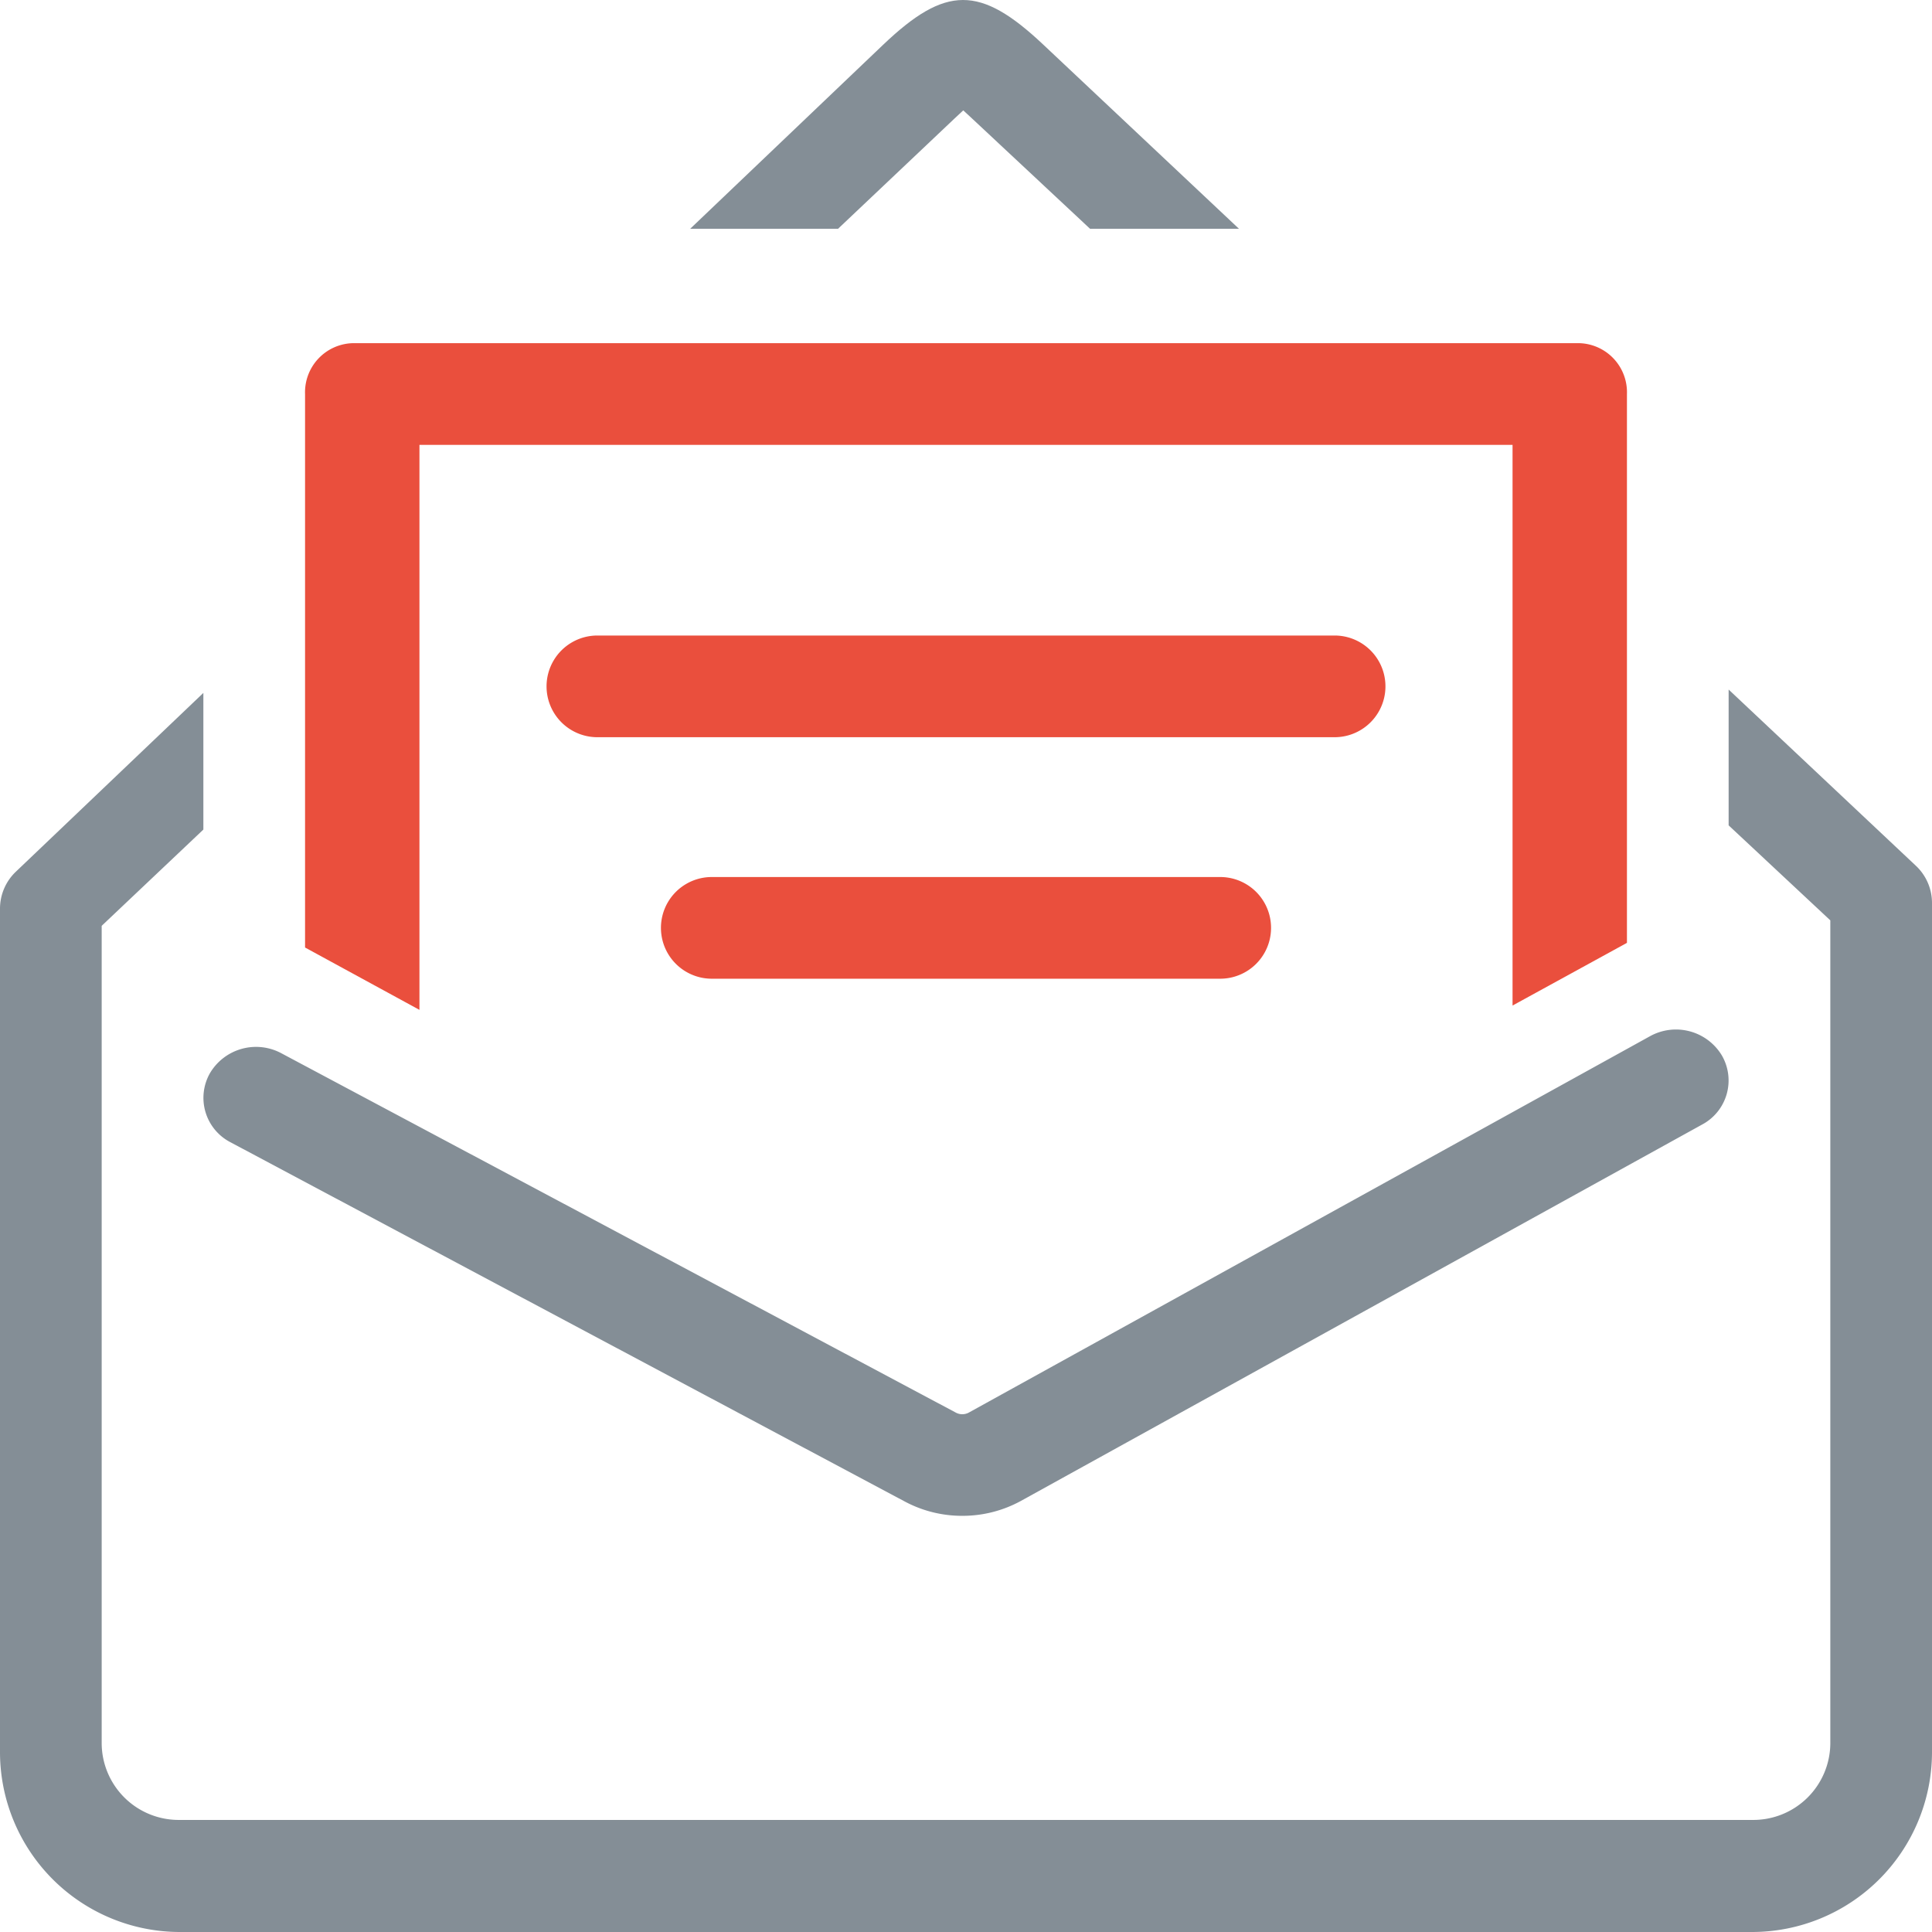
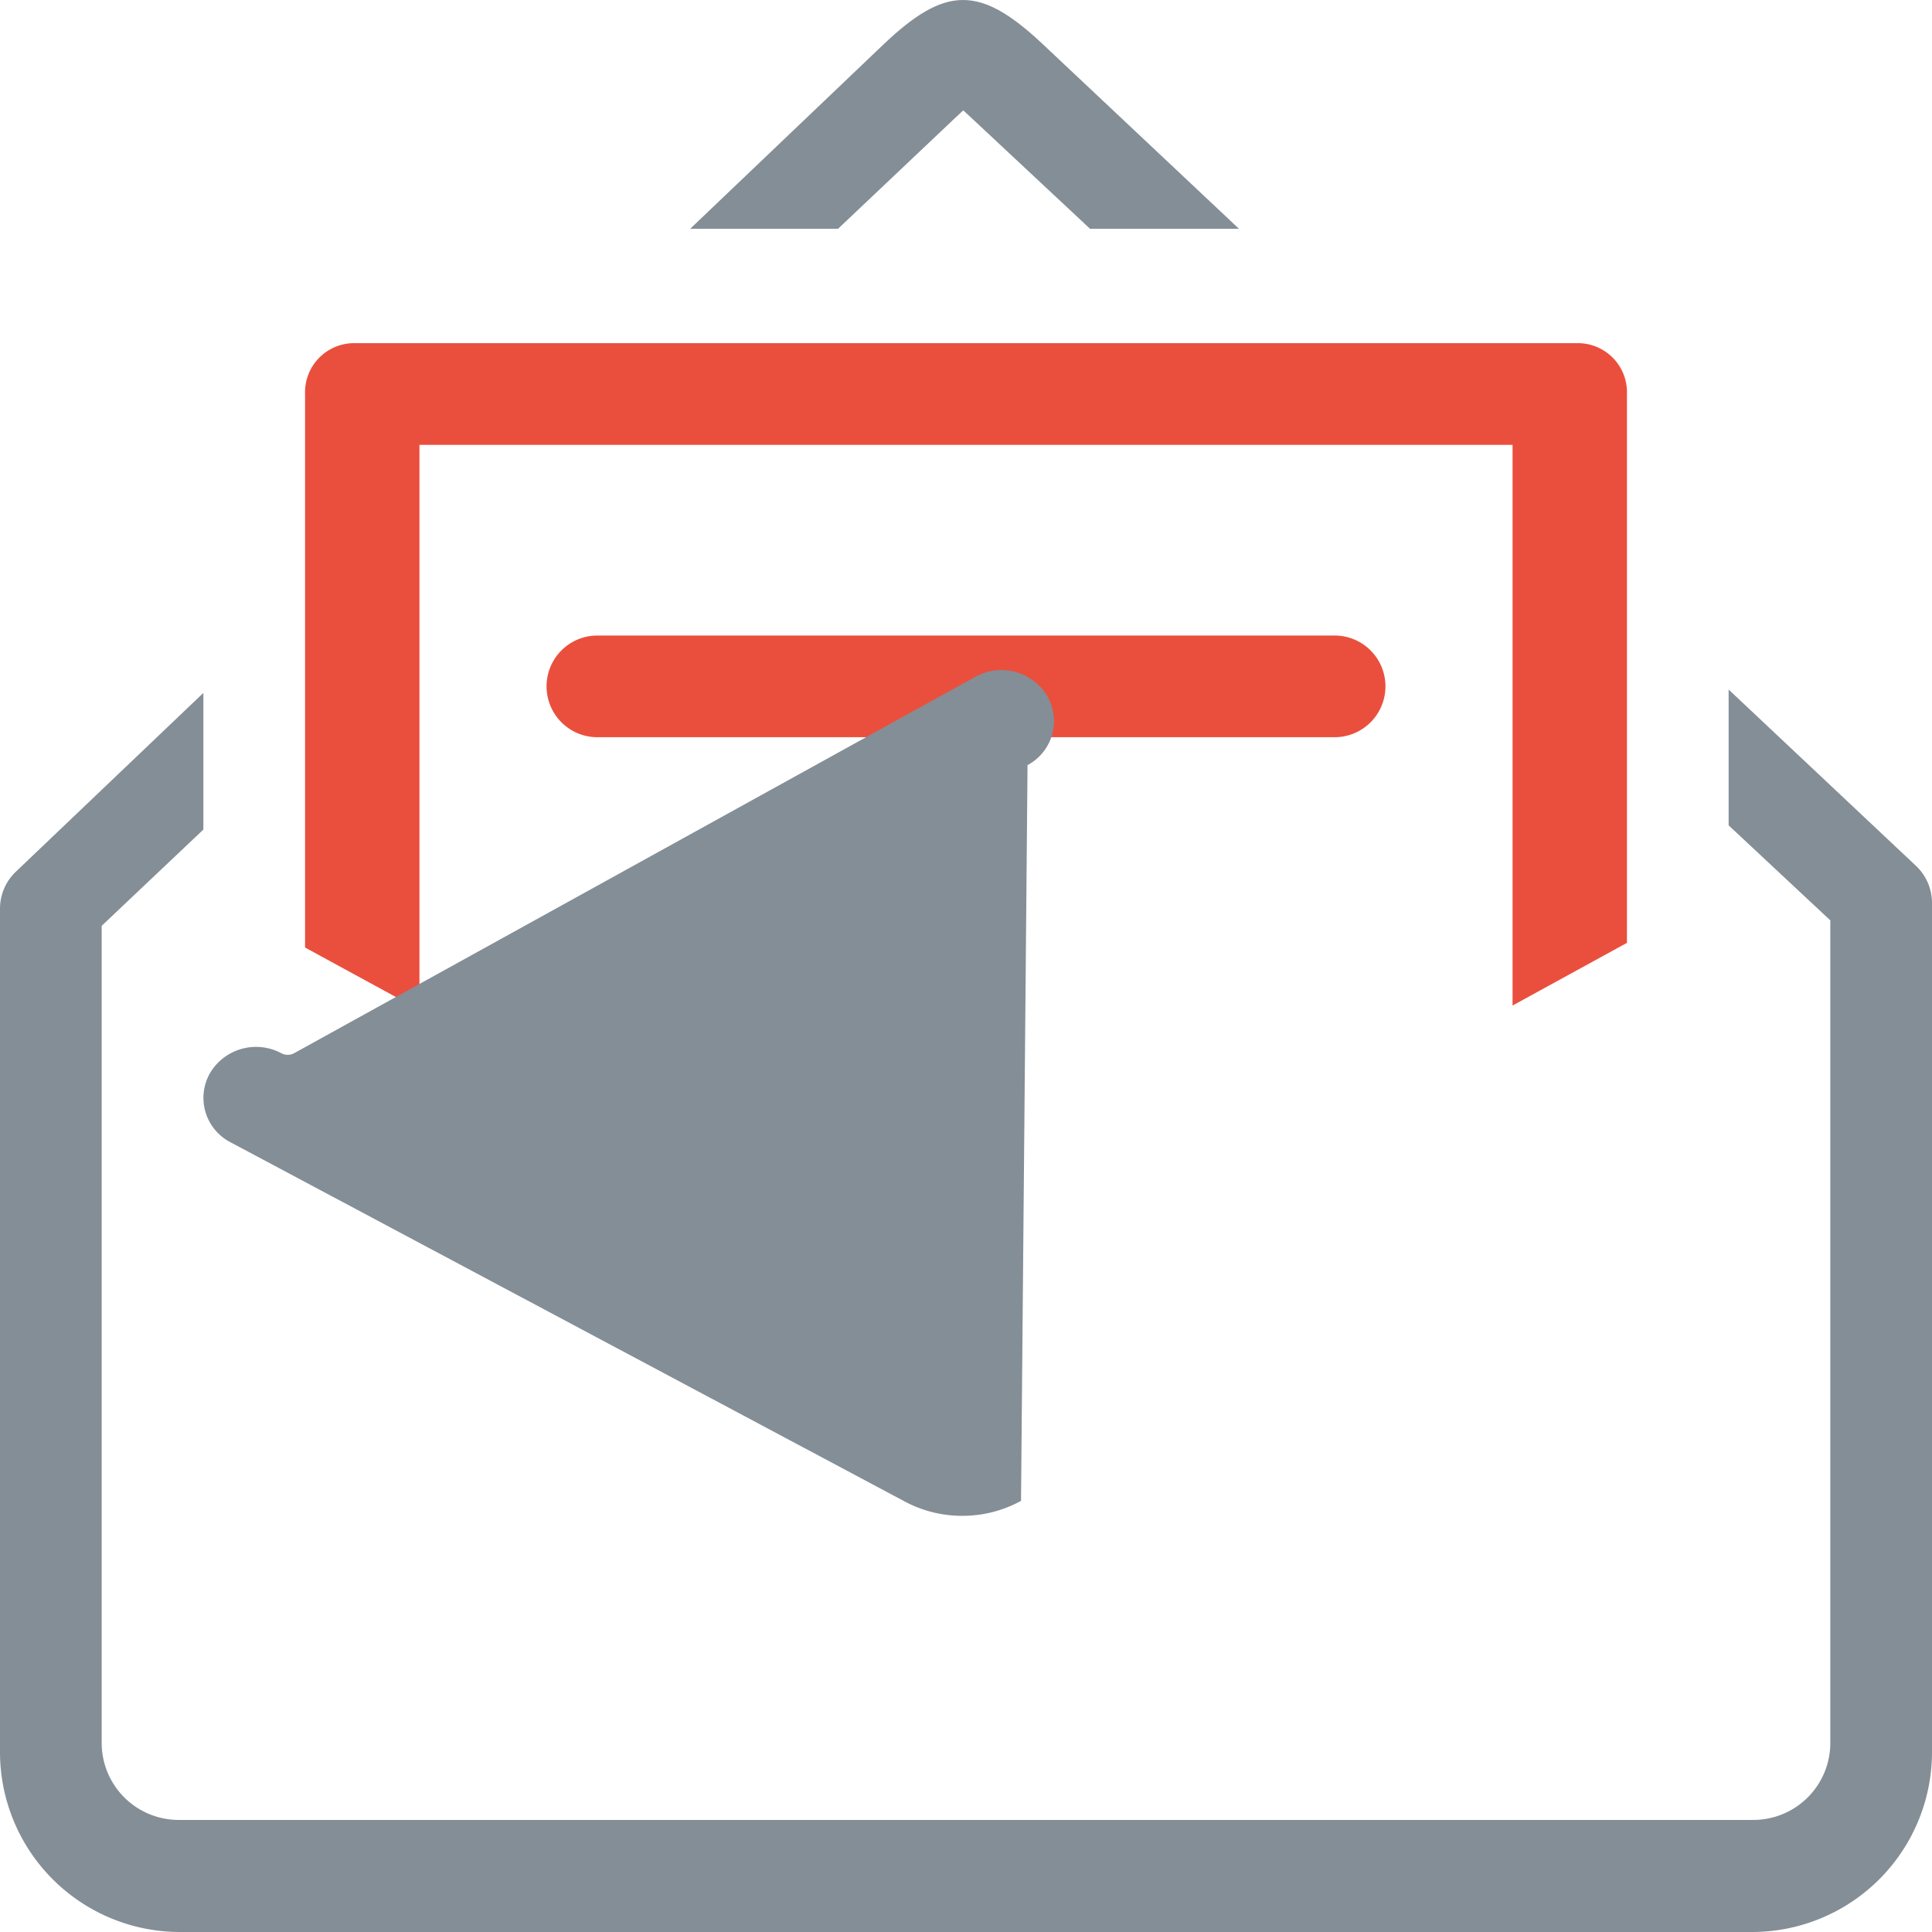
<svg xmlns="http://www.w3.org/2000/svg" viewBox="0 0 152 152">
  <defs>
    <style>.cls-1{fill:#848e96;}.cls-2{fill:#ea4f3d;}</style>
  </defs>
  <title>solution_email-marketing</title>
  <g id="Email_Marketing" data-name="Email Marketing">
    <path class="cls-1" d="M65.932,18l9.153-8.664c.178-.169.433-.411.7-.653.264.24.52.48.7.648L85.761,18H97.477L82.055,3.488C77.1-1.173,74.4-1.166,69.472,3.53L54.3,18Z" />
    <path class="cls-1" d="M150.734,68.115,136,54.25V64.935l8,7.474v64.758a6.06,6.06,0,0,1-6.09,6.016H14.09A6.06,6.06,0,0,1,8,137.167V72.839l8-7.573V54.515L1.246,68.582A4.017,4.017,0,0,0,0,71.487V137.9A14.162,14.162,0,0,0,14.187,152H137.813A14.162,14.162,0,0,0,152,137.9V71.038A4.014,4.014,0,0,0,150.734,68.115Z" />
    <path class="cls-2" d="M105,58H47a4,4,0,0,1,0-8h58a4,4,0,0,1,0,8Z" />
-     <path class="cls-2" d="M96,77H56a4,4,0,0,1,0-8H96a4,4,0,0,1,0,8Z" />
    <path class="cls-2" d="M33,79.451V35h86V79.111l9-4.932V31a3.865,3.865,0,0,0-3.714-4H27.714A3.865,3.865,0,0,0,24,31V74.546Z" />
-     <path class="cls-1" d="M75.708,119.258a9.558,9.558,0,0,1-4.493-1.11L18.141,89.871a3.932,3.932,0,0,1-1.626-5.434,4.213,4.213,0,0,1,5.621-1.572L75.21,111.142a1.073,1.073,0,0,0,1.012-.008l53.586-29.607a4.217,4.217,0,0,1,5.646,1.488,3.929,3.929,0,0,1-1.539,5.458L80.329,118.08A9.569,9.569,0,0,1,75.708,119.258Z" />
+     <path class="cls-1" d="M75.708,119.258a9.558,9.558,0,0,1-4.493-1.11L18.141,89.871a3.932,3.932,0,0,1-1.626-5.434,4.213,4.213,0,0,1,5.621-1.572a1.073,1.073,0,0,0,1.012-.008l53.586-29.607a4.217,4.217,0,0,1,5.646,1.488,3.929,3.929,0,0,1-1.539,5.458L80.329,118.08A9.569,9.569,0,0,1,75.708,119.258Z" />
  </g>
</svg>